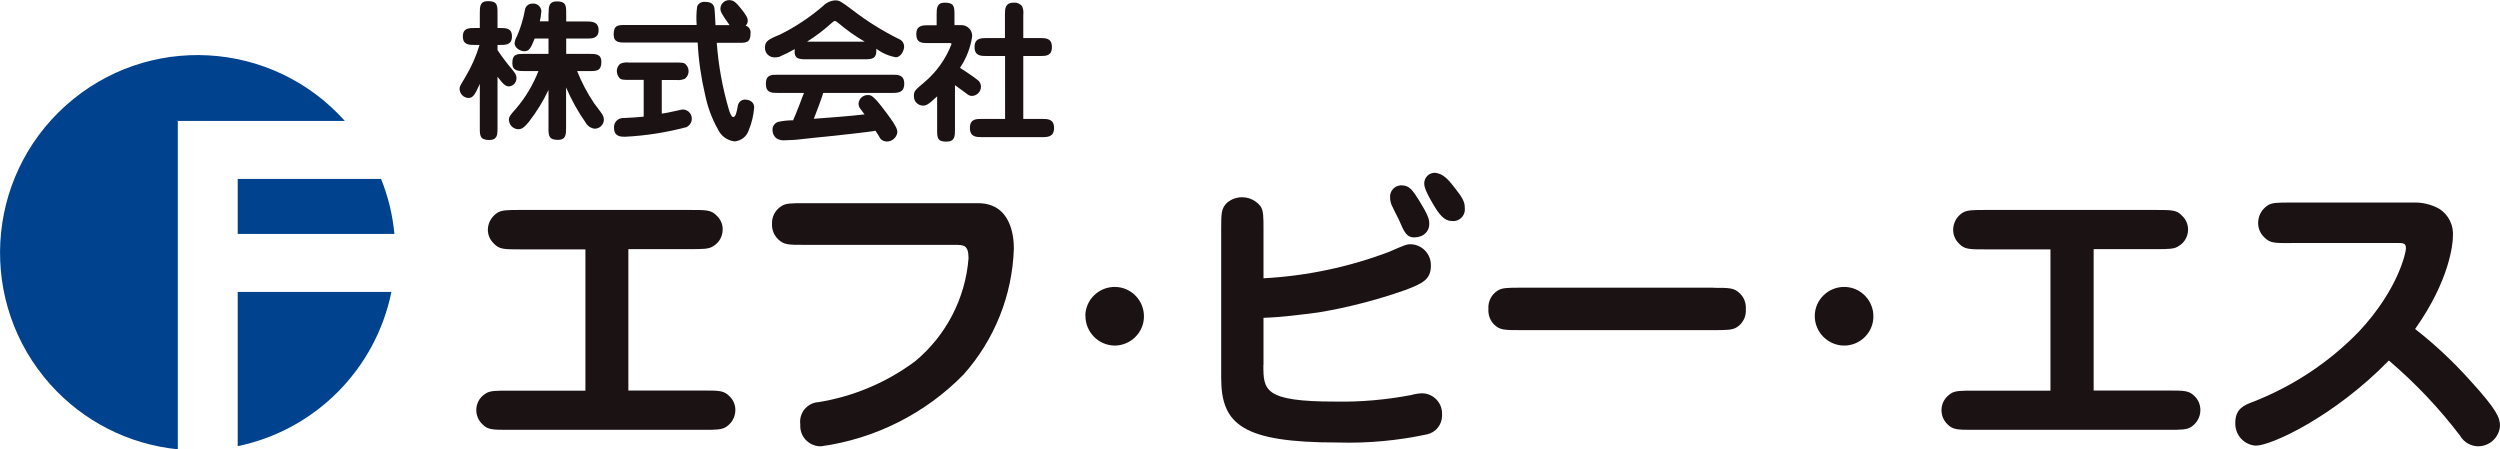
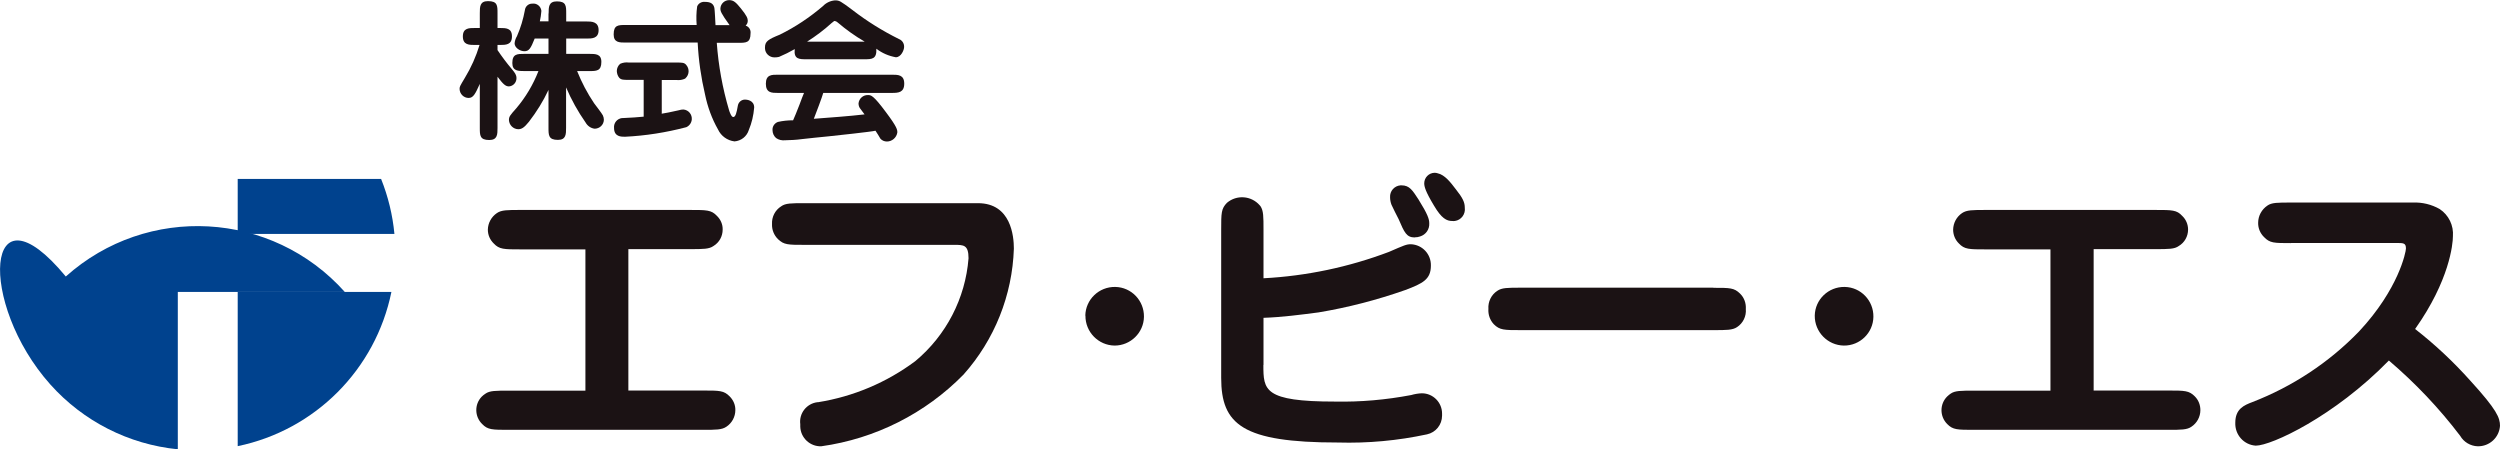
<svg xmlns="http://www.w3.org/2000/svg" id="_レイヤー_2" viewBox="0 0 199.09 35.78">
  <defs>
    <style>.cls-1{fill:none;}.cls-2{clip-path:url(#clippath);}.cls-3{fill:#00428e;}.cls-4{fill:#1b1214;}</style>
    <clipPath id="clippath">
      <rect class="cls-1" x="0" width="199.09" height="35.78" />
    </clipPath>
  </defs>
  <g id="contents">
    <g id="_グループ_2796">
      <g class="cls-2">
        <g id="_グループ_2795">
          <path id="_パス_975" class="cls-4" d="M39.62,10.18c0,.52,0,.97-.66,.97-.75,0-.75-.37-.75-.97v-3.5c-.36,.8-.52,1.12-.89,1.12-.39,0-.71-.32-.72-.71,0-.18,0-.19,.42-.89,.5-.82,.89-1.7,1.17-2.62h-.36c-.47,0-.97,0-.97-.68s.5-.67,.97-.67h.38V1.06c0-.53,0-.97,.65-.97,.76,0,.76,.35,.76,.97v1.17h.18c.49,0,.97,0,.97,.67s-.48,.68-.97,.68h-.18v.41c.35,.52,.73,1.03,1.14,1.51,.26,.32,.37,.46,.37,.73,0,.34-.26,.63-.6,.65-.28,0-.47-.19-.91-.77v4.06ZM43.69,1.08c0-.52,0-.97,.66-.97,.74,0,.74,.36,.74,.97v.63h1.61c.4,0,.97,0,.97,.69s-.57,.67-.97,.67h-1.61v1.22h1.83c.51,0,.97,0,.97,.64,0,.73-.39,.73-.97,.73h-.96c.36,.9,.81,1.76,1.35,2.56,.11,.15,.63,.82,.7,.97,.05,.11,.08,.23,.08,.35-.01,.4-.34,.71-.74,.71-.31-.04-.57-.23-.72-.5-.61-.87-1.13-1.81-1.55-2.79v3.21c0,.52,0,.97-.65,.97-.75,0-.75-.37-.75-.97v-3.01c-.42,.9-.95,1.75-1.56,2.54-.38,.47-.58,.59-.85,.59-.4-.01-.72-.33-.74-.73,0-.27,.08-.37,.58-.93,.75-.88,1.35-1.89,1.77-2.97h-1.1c-.51,0-.98,0-.98-.64,0-.73,.39-.73,.98-.73h1.9v-1.22h-1.1c-.32,.82-.47,1.01-.82,1.01s-.78-.28-.78-.63c.02-.2,.08-.39,.19-.57,.29-.66,.5-1.36,.63-2.07,.03-.3,.29-.53,.59-.52,.35-.05,.67,.2,.72,.55,0,.02,0,.05,0,.07-.02,.26-.06,.53-.12,.79h.69v-.63Z" />
          <path id="_パス_976" class="cls-4" d="M57.08,3.39c.13,1.83,.46,3.63,.98,5.39,.04,.13,.18,.54,.33,.54,.19,0,.27-.34,.37-.91,.05-.28,.29-.48,.57-.48,.12,0,.73,.04,.73,.63-.05,.62-.19,1.23-.43,1.8-.16,.51-.61,.86-1.14,.9-.57-.07-1.07-.43-1.31-.95-.49-.86-.83-1.8-1.03-2.77-.32-1.36-.52-2.75-.59-4.15h-5.73c-.51,0-.96,0-.96-.65,0-.75,.36-.75,.96-.75h5.65c-.04-.49-.03-.99,.04-1.48,.1-.25,.36-.39,.63-.36,.47,0,.67,.17,.74,.48,.03,.14,.08,1.16,.09,1.37h1.12c-.7-.97-.73-1.11-.73-1.33,.02-.37,.33-.66,.7-.66,.37,0,.56,.21,.93,.66,.47,.58,.55,.79,.55,.99,0,.14-.06,.28-.17,.38,.26,.08,.43,.34,.39,.62,0,.75-.36,.75-.96,.75h-1.75Zm-4.36,5.66c.43-.07,.52-.09,1.34-.27,.12-.04,.25-.06,.37-.06,.41,.04,.7,.4,.66,.81-.03,.26-.19,.49-.44,.6-1.6,.42-3.23,.68-4.88,.76-.31,0-.87,0-.87-.7-.04-.39,.24-.74,.64-.79,.03,0,.07,0,.1,0,.83-.04,.95-.05,1.62-.11v-2.93h-1.18c-.44,0-.61,0-.77-.17-.12-.15-.18-.33-.19-.53,0-.22,.1-.44,.27-.58,.22-.1,.46-.13,.69-.1h3.79c.43,0,.62,0,.77,.18,.28,.31,.26,.79-.05,1.07-.01,0-.02,.02-.03,.03-.21,.1-.45,.14-.69,.11h-1.17v2.7Z" />
          <path id="_パス_977" class="cls-4" d="M64.24,4.72c-.6,0-1.04,0-.95-.81-.4,.23-.82,.44-1.25,.62-.12,.03-.23,.04-.35,.04-.41,.01-.76-.31-.77-.72,0-.02,0-.05,0-.07,0-.48,.24-.64,1.18-1.02,1.24-.61,2.39-1.38,3.44-2.28,.25-.26,.59-.42,.95-.45,.36,0,.42,.04,1.4,.77,1.15,.89,2.39,1.66,3.7,2.31,.26,.1,.42,.35,.41,.63,0,.24-.24,.82-.66,.82-.56-.1-1.1-.33-1.55-.68,.04,.84-.36,.84-.97,.84h-4.56Zm4.61-1.41c-.76-.44-1.47-.95-2.14-1.52-.06-.06-.14-.1-.23-.12-.05,0-.08,.02-.26,.17-.6,.55-1.26,1.04-1.95,1.48h4.57Zm-6.9,4.09c-.49,0-.96,0-.96-.73s.47-.72,.96-.72h9.09c.47,0,.97,0,.97,.71s-.47,.74-.97,.74h-5.48c-.07,.28-.58,1.63-.75,2.06,1.19-.09,2.86-.21,4.04-.35-.11-.14-.28-.37-.38-.51-.07-.11-.1-.24-.1-.37,.04-.38,.36-.67,.75-.66,.24,0,.42,0,1.43,1.36,.91,1.21,.91,1.41,.91,1.62-.06,.41-.42,.72-.83,.72-.2,0-.39-.08-.52-.23,0-.01-.35-.59-.39-.63-.3,.08-3.18,.39-3.77,.45-.66,.06-1.46,.15-2.11,.22-.43,.06-.87,.08-1.31,.09-.26,.03-.52-.03-.73-.18-.18-.16-.28-.39-.28-.63-.02-.29,.16-.55,.43-.65,.4-.09,.8-.13,1.21-.13,.12-.28,.29-.67,.51-1.25,.11-.3,.32-.86,.36-.93h-2.07Z" />
-           <path id="_パス_978" class="cls-4" d="M76.05,10.3c0,.55,0,.98-.69,.98-.73,0-.73-.33-.73-.98v-2.63c-.73,.7-.9,.74-1.12,.74-.4,0-.73-.32-.73-.72,0-.02,0-.03,0-.05,0-.38,.07-.45,.81-1.07,.97-.81,1.72-1.86,2.18-3.04,0-.1-.02-.1-.2-.1h-1.63c-.51,0-.97,0-.97-.71s.52-.71,.97-.71h.65v-.83c0-.52,0-.97,.66-.97,.76,0,.76,.37,.76,.97v.82h.59c.47,.02,.84,.42,.82,.89,0,0,0,0,0,0-.13,.9-.46,1.75-.97,2.51,.19,.12,1.15,.75,1.39,.96,.18,.12,.28,.32,.28,.54,0,.4-.32,.72-.71,.74-.16,0-.31-.07-.43-.18-.23-.16-.86-.63-.93-.68v3.5Zm3.98-5.84h-1.44c-.47,0-.98,0-.98-.71s.51-.72,.98-.72h1.44V1.18c0-.48,0-.97,.72-.97,.25-.02,.49,.09,.65,.29,.09,.22,.12,.45,.09,.68v1.85h1.32c.46,0,.96,0,.96,.72s-.5,.71-.96,.71h-1.32v5.01h1.48c.46,0,.97,0,.97,.72s-.51,.73-.97,.73h-4.76c-.45,0-.97,0-.97-.73s.51-.72,.97-.72h1.83V4.46Z" />
          <path id="_パス_979" class="cls-4" d="M50.04,31.1h5.93c1.34,0,1.68,0,2.14,.47,.29,.29,.46,.68,.45,1.09,0,.53-.27,1.03-.71,1.32-.36,.25-.83,.25-1.88,.25h-15.43c-1.34,0-1.7,0-2.14-.46-.61-.59-.63-1.57-.04-2.18,.09-.09,.19-.17,.3-.24,.34-.24,.8-.24,1.88-.24h6.08v-11.25h-5.15c-1.34,0-1.71,0-2.15-.47-.3-.29-.47-.68-.47-1.1,.01-.53,.28-1.02,.72-1.32,.36-.25,.83-.25,1.9-.25h13.47c1.34,0,1.71,0,2.15,.47,.3,.29,.47,.68,.46,1.09,0,.54-.27,1.03-.73,1.31-.35,.25-.81,.25-1.88,.25h-4.9v11.25Z" />
          <path id="_パス_980" class="cls-4" d="M77.43,16.18h.45c2.64,0,2.86,2.64,2.86,3.62-.12,3.71-1.54,7.26-4.01,10.03-3.04,3.1-7.03,5.11-11.33,5.71-.89,.03-1.64-.67-1.67-1.56,0-.07,0-.13,0-.2-.11-.86,.5-1.64,1.36-1.75,.02,0,.04,0,.06,0,2.81-.45,5.46-1.57,7.74-3.27,2.46-2.05,3.99-5,4.24-8.19,0-1.07-.39-1.07-1.12-1.07h-11.91c-1.34,0-1.68,0-2.15-.46-.32-.32-.49-.75-.47-1.2-.03-.57,.25-1.11,.73-1.41,.34-.25,.81-.25,1.88-.25h13.31Z" />
          <path id="_パス_981" class="cls-4" d="M86.43,25.14c.02-1.29,1.09-2.31,2.38-2.29,1.29,.02,2.31,1.09,2.29,2.38-.02,1.27-1.07,2.29-2.34,2.29-1.29-.02-2.33-1.08-2.32-2.38" />
          <path id="_パス_982" class="cls-4" d="M100.61,29.07c0,2,.04,2.91,5.71,2.91,2.03,.04,4.06-.14,6.06-.52,.28-.08,.56-.13,.85-.14,.9,0,1.62,.74,1.61,1.63,0,.05,0,.1,0,.15,0,.72-.5,1.34-1.2,1.49-2.33,.5-4.71,.72-7.09,.65-7.62,0-9.3-1.44-9.3-5.15v-11.79c0-1.34,0-1.68,.46-2.15,.78-.66,1.94-.57,2.61,.2,.02,.02,.04,.05,.06,.07,.24,.36,.24,.83,.24,1.88v3.86c3.42-.18,6.79-.89,9.99-2.1,1.22-.53,1.39-.61,1.75-.61,.91,.04,1.61,.79,1.59,1.7,0,1.1-.64,1.42-2.05,1.95-2.25,.79-4.56,1.39-6.91,1.78-1.46,.19-2.9,.38-4.37,.43v3.74Zm12.06-10.16c-.66,0-.83-.39-1.29-1.46-.1-.17-.49-.98-.57-1.15-.07-.19-.11-.39-.11-.59-.03-.49,.34-.91,.83-.95,.03,0,.06,0,.08,0,.64,0,.88,.4,1.35,1.12,.75,1.2,.86,1.58,.86,1.9,.03,.48-.27,.91-.73,1.05-.13,.05-.27,.07-.42,.07m3.25-3.85c.58,.73,.73,1.07,.73,1.49,.07,.51-.28,.99-.8,1.06-.07,0-.13,.01-.2,0-.44,0-.85-.2-1.45-1.22-.69-1.14-.78-1.53-.78-1.78,0-.46,.37-.83,.82-.84,.08,0,.17,.01,.25,.04,.57,.12,1.05,.75,1.42,1.24" />
          <path id="_パス_983" class="cls-4" d="M136.44,22.92c1.34,0,1.66,0,2.13,.46,.33,.32,.49,.77,.46,1.23,.05,.57-.22,1.13-.7,1.44-.36,.24-.83,.24-1.88,.24h-15.33c-1.34,0-1.69,0-2.16-.47-.31-.33-.46-.77-.43-1.22-.04-.57,.23-1.13,.71-1.44,.36-.25,.83-.25,1.88-.25h15.33Z" />
          <path id="_パス_984" class="cls-4" d="M144.52,25.14c.02-1.29,1.09-2.31,2.38-2.29,1.29,.02,2.31,1.09,2.29,2.38-.02,1.28-1.07,2.3-2.35,2.29-1.29-.02-2.33-1.08-2.32-2.38" />
          <path id="_パス_985" class="cls-4" d="M166.71,31.1h5.93c1.34,0,1.69,0,2.15,.47,.29,.29,.44,.68,.44,1.09,0,.53-.27,1.03-.71,1.32-.35,.25-.82,.25-1.87,.25h-15.43c-1.35,0-1.7,0-2.15-.46-.61-.61-.61-1.6,0-2.2,.08-.08,.17-.15,.27-.22,.34-.24,.8-.24,1.88-.24h6.07v-11.25h-5.14c-1.34,0-1.71,0-2.15-.47-.3-.29-.46-.69-.46-1.1,.01-.53,.27-1.02,.71-1.32,.37-.25,.83-.25,1.91-.25h13.48c1.34,0,1.71,0,2.14,.47,.3,.28,.47,.68,.47,1.09,0,.54-.28,1.04-.74,1.31-.34,.25-.81,.25-1.87,.25h-4.91v11.25Z" />
          <path id="_パス_986" class="cls-4" d="M182.45,19.36c-1.37,0-1.69,0-2.15-.48-.31-.3-.48-.71-.47-1.14,0-.55,.28-1.06,.74-1.37,.34-.24,.8-.24,1.88-.24h9.71c.74-.03,1.48,.15,2.13,.52,.72,.48,1.12,1.31,1.05,2.17,0,.61-.27,3.51-3.01,7.38,1.59,1.24,3.06,2.62,4.4,4.12,2.12,2.32,2.36,2.96,2.36,3.59-.06,.93-.84,1.65-1.78,1.63-.57-.02-1.1-.33-1.39-.83-1.67-2.2-3.58-4.21-5.68-6-4.35,4.46-9.36,6.78-10.6,6.78-.95-.06-1.67-.87-1.63-1.83,0-1.1,.7-1.39,1.36-1.64,3.2-1.24,6.1-3.15,8.49-5.62,3.17-3.39,3.74-6.35,3.74-6.61,0-.44-.2-.44-.76-.44h-8.39Z" />
-           <path id="_パス_987" class="cls-3" d="M14.16,23.25V9.63h13.3c-5.8-6.48-15.74-7.03-22.22-1.23C-1.23,14.2-1.78,24.14,4.01,30.62c2.62,2.93,6.24,4.77,10.15,5.16v-12.53Z" />
+           <path id="_パス_987" class="cls-3" d="M14.16,23.25h13.3c-5.8-6.48-15.74-7.03-22.22-1.23C-1.23,14.2-1.78,24.14,4.01,30.62c2.62,2.93,6.24,4.77,10.15,5.16v-12.53Z" />
          <path id="_パス_988" class="cls-3" d="M31.41,18.63c-.14-1.5-.5-2.98-1.06-4.38h-11.42v4.38h12.48Z" />
          <path id="_パス_989" class="cls-3" d="M18.93,23.25v12.28c6.17-1.28,10.98-6.11,12.24-12.28h-12.24Z" />
        </g>
      </g>
    </g>
  </g>
</svg>